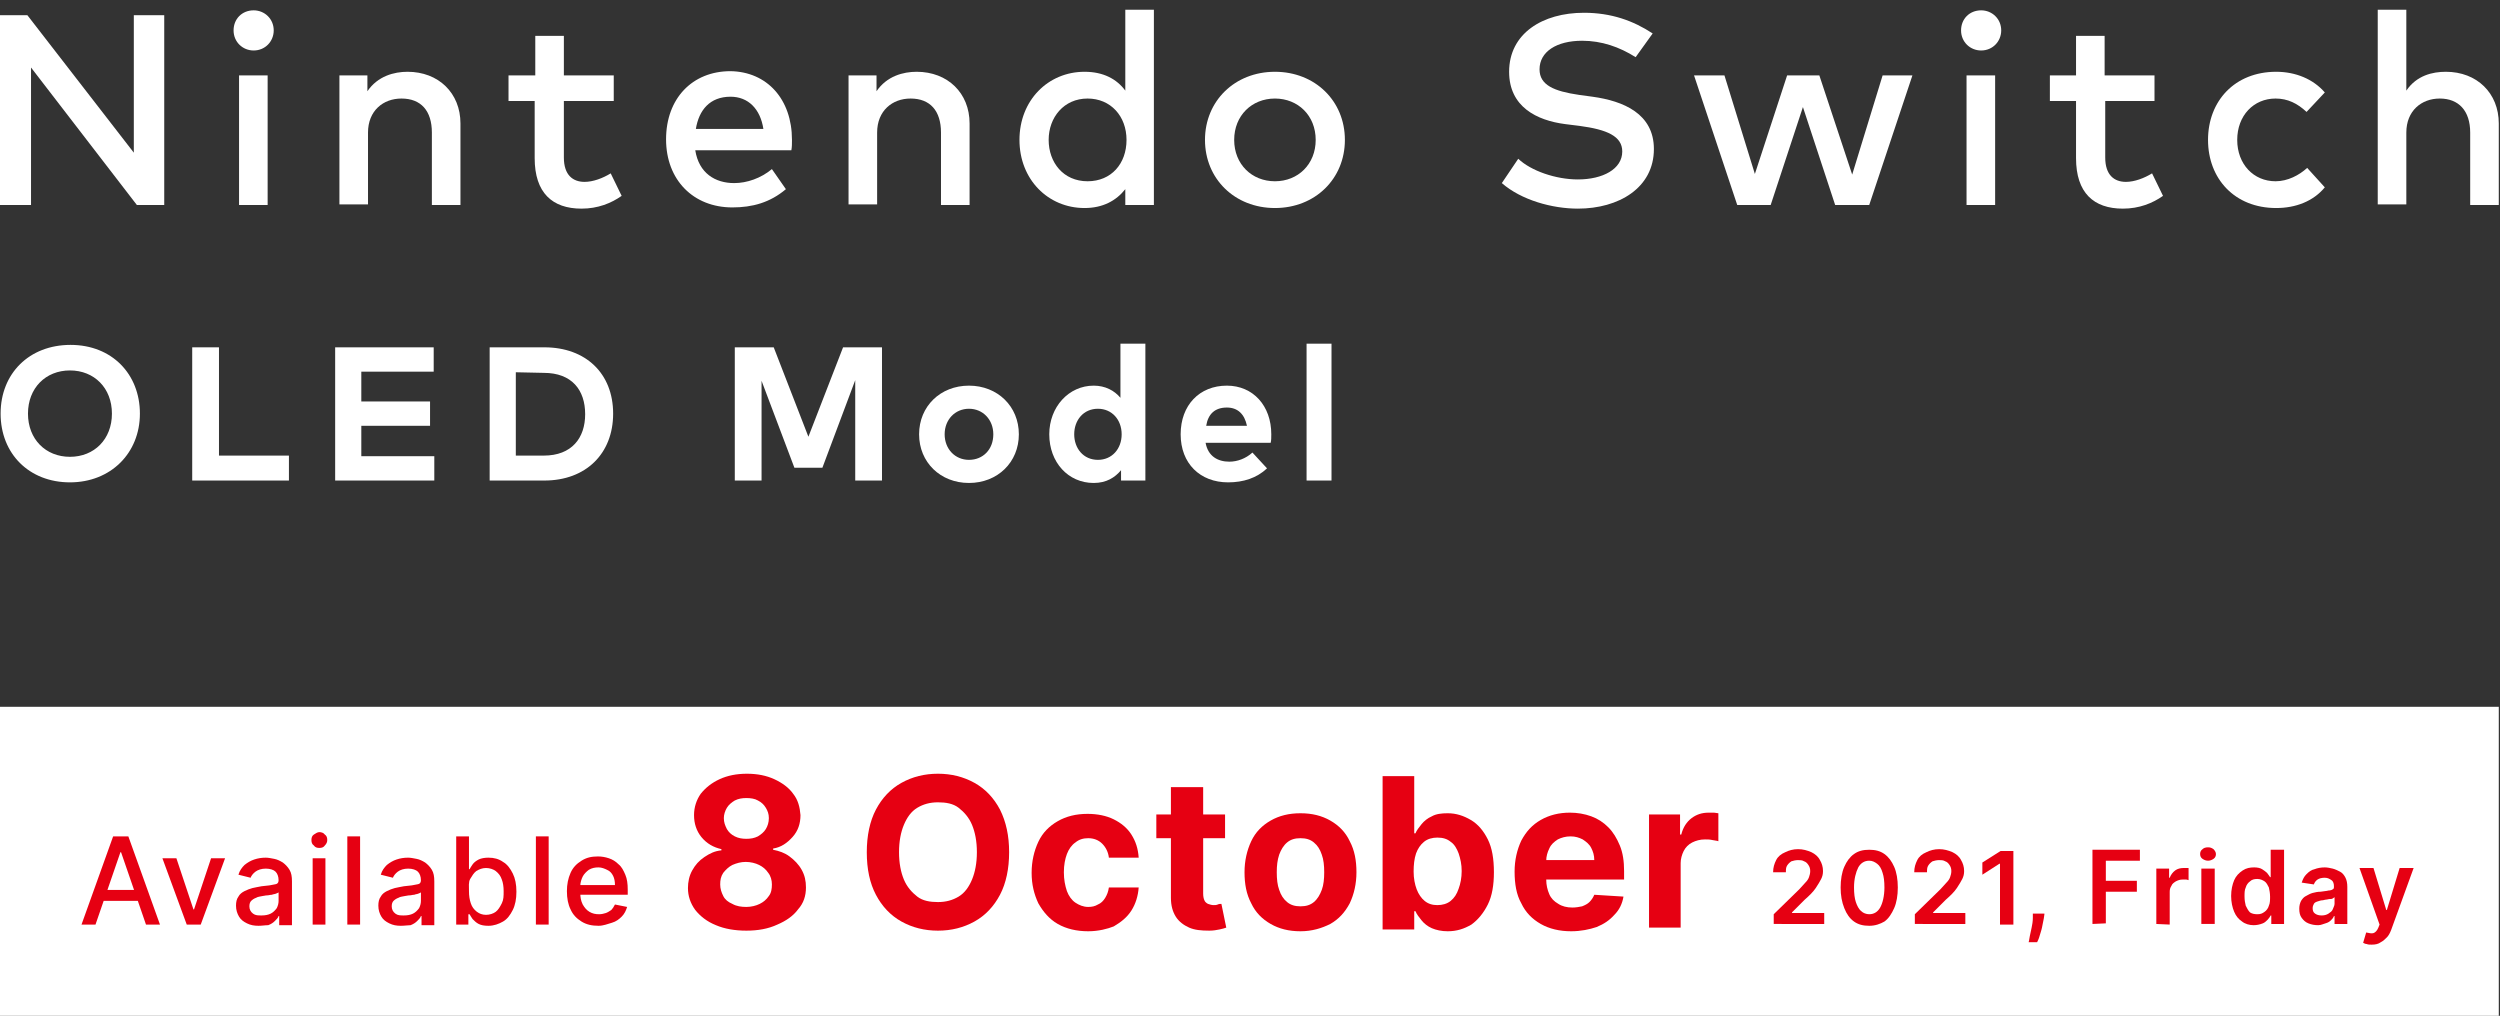
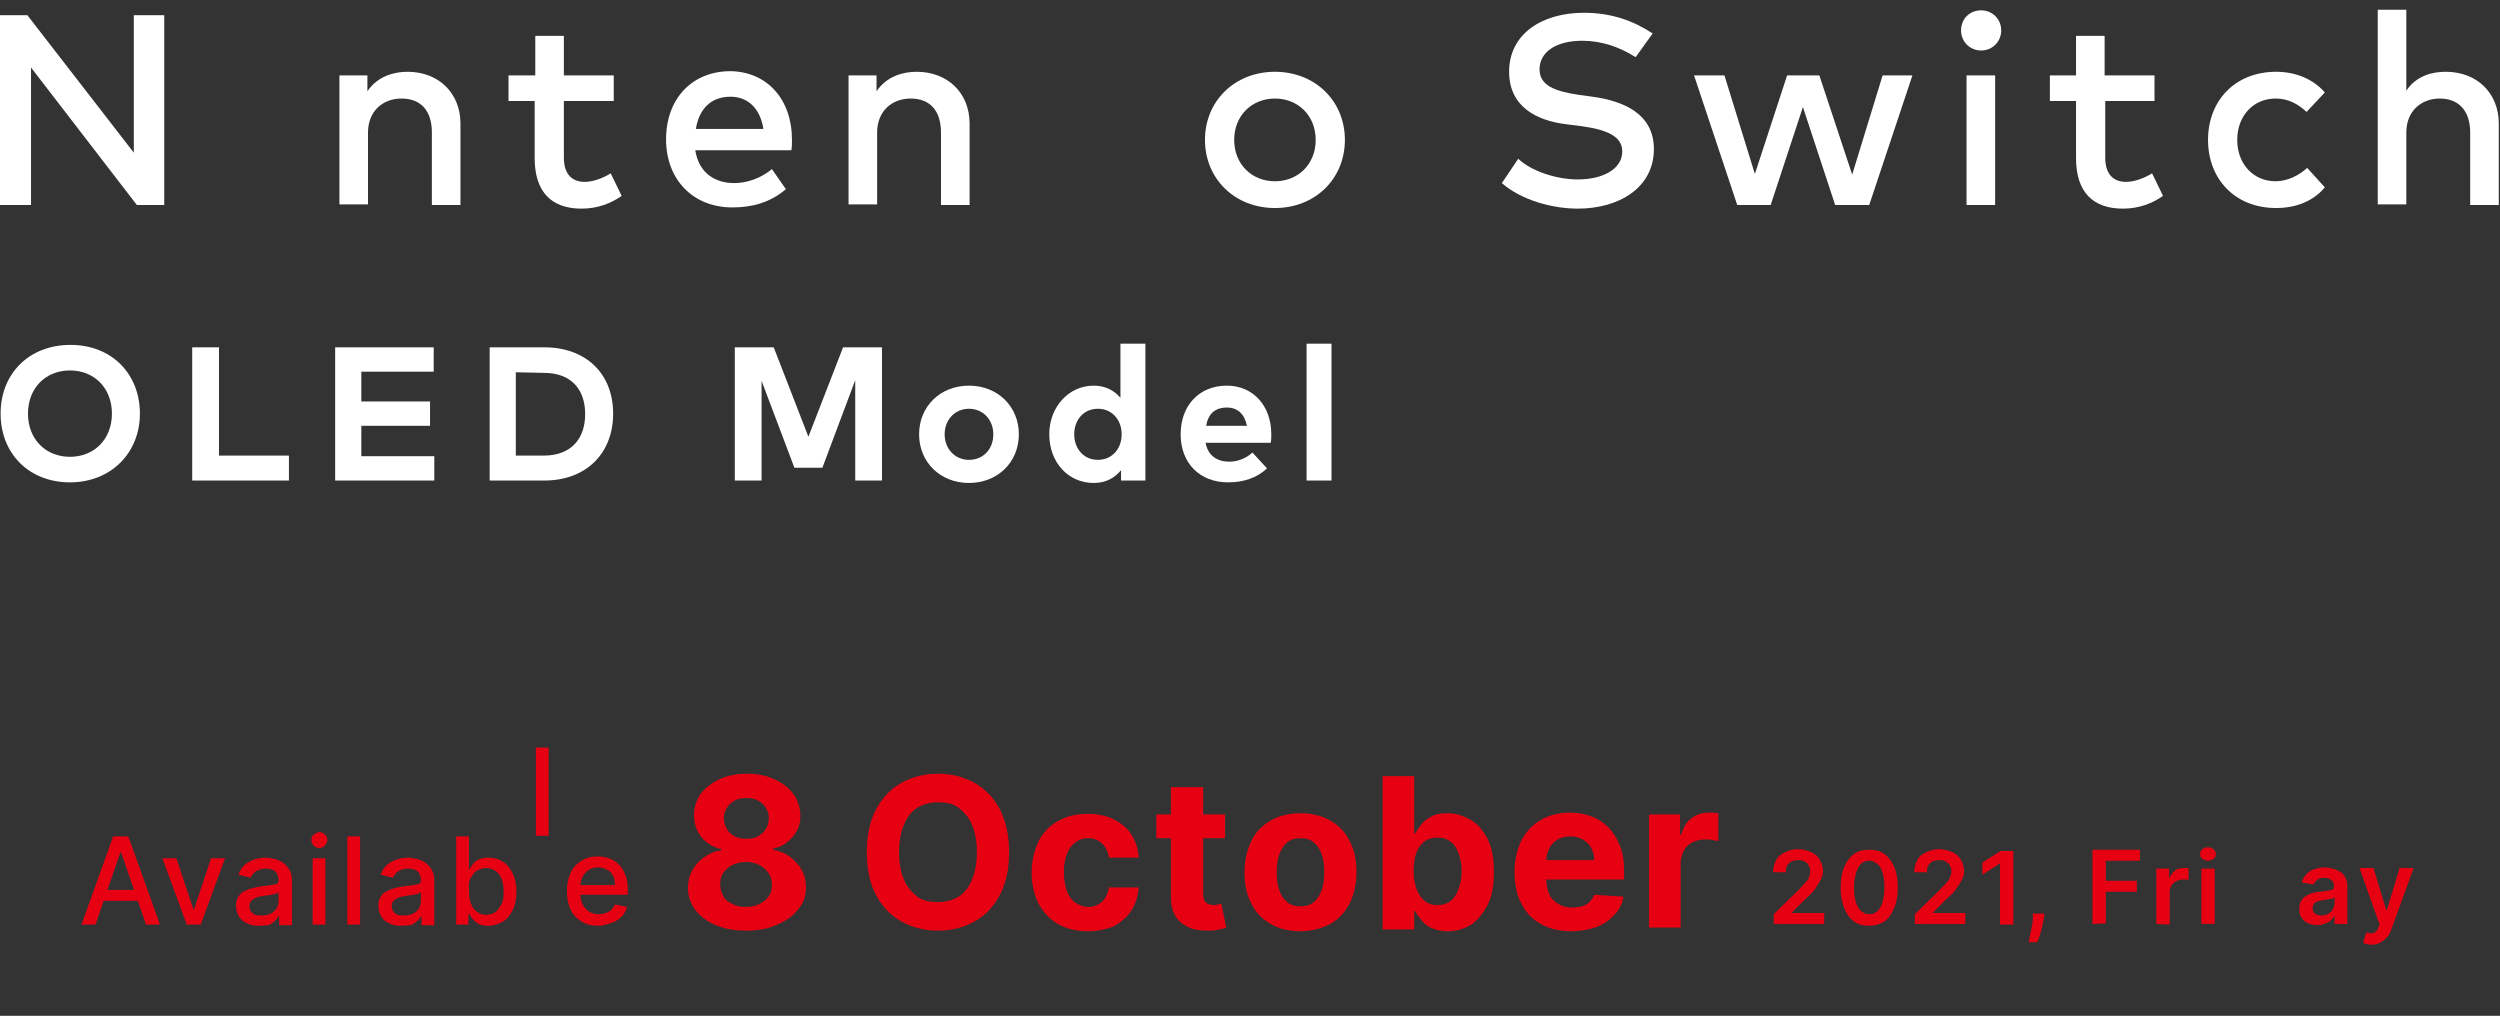
<svg xmlns="http://www.w3.org/2000/svg" version="1.1" id="レイヤー_1" x="0px" y="0px" viewBox="0 0 411 167" style="enable-background:new 0 0 411 167;" xml:space="preserve">
  <rect x="0" y="0" width="411" height="167" fill="#333333" stroke="none" />
  <style type="text/css">
	.st0{fill-rule:evenodd;clip-rule:evenodd;fill:#FFFFFF;}
	.st1{fill:#E60012;}
	.st2{fill:#FFFFFF;}
</style>
  <g>
-     <path class="st0" d="M-0.4,116.2h411.2V167H-0.4V116.2z" />
    <g>
      <g>
        <path class="st1" d="M122.7,153c-1.9,0-3.6-0.3-5-0.9c-1.5-0.6-2.6-1.5-3.4-2.5c-0.8-1.1-1.2-2.3-1.2-3.6c0-1,0.2-2,0.7-2.9     s1.1-1.6,2-2.2s1.7-1,2.8-1.1v-0.2c-1.3-0.3-2.4-0.9-3.3-2c-0.8-1-1.2-2.2-1.2-3.6c0-1.3,0.4-2.5,1.1-3.5c0.8-1,1.8-1.8,3.1-2.4     c1.3-0.6,2.8-0.9,4.5-0.9s3.2,0.3,4.5,0.9c1.3,0.6,2.4,1.4,3.1,2.4c0.8,1,1.1,2.2,1.2,3.5c0,1.4-0.4,2.6-1.3,3.6     s-1.9,1.7-3.2,1.9v0.2c1,0.2,1.9,0.5,2.7,1.1s1.5,1.3,2,2.2s0.7,1.8,0.7,2.9c0,1.4-0.4,2.6-1.3,3.6c-0.8,1.1-2,1.9-3.4,2.5     C126.3,152.7,124.6,153,122.7,153z M122.7,149.1c0.8,0,1.6-0.2,2.2-0.5s1.1-0.7,1.5-1.3c0.4-0.5,0.5-1.2,0.5-1.9     s-0.2-1.4-0.6-1.9c-0.4-0.6-0.9-1-1.5-1.3s-1.4-0.5-2.2-0.5c-0.8,0-1.5,0.2-2.2,0.5c-0.6,0.3-1.1,0.8-1.5,1.3     c-0.4,0.6-0.5,1.2-0.5,1.9s0.2,1.3,0.5,1.9s0.8,1,1.5,1.3C121.1,149,121.9,149.1,122.7,149.1z M122.7,137.9     c0.7,0,1.3-0.1,1.9-0.4c0.5-0.3,1-0.7,1.3-1.2s0.5-1.1,0.5-1.8s-0.2-1.2-0.5-1.7s-0.7-0.9-1.3-1.2c-0.5-0.3-1.2-0.4-1.9-0.4     c-0.7,0-1.3,0.1-1.9,0.4c-0.5,0.3-1,0.7-1.3,1.2s-0.5,1.1-0.5,1.7c0,0.7,0.2,1.2,0.5,1.8c0.3,0.5,0.7,0.9,1.3,1.2     S122,137.9,122.7,137.9z" />
        <path class="st1" d="M165.9,140.1c0,2.7-0.5,5.1-1.5,7s-2.4,3.4-4.2,4.4s-3.8,1.5-6,1.5s-4.2-0.5-6-1.5s-3.2-2.5-4.2-4.4     s-1.5-4.2-1.5-7c0-2.7,0.5-5.1,1.5-7s2.4-3.4,4.2-4.4s3.8-1.5,6-1.5s4.2,0.5,6,1.5s3.2,2.5,4.2,4.4     C165.4,135.1,165.9,137.4,165.9,140.1z M160.6,140.1c0-1.8-0.3-3.3-0.8-4.5s-1.3-2.1-2.2-2.8s-2.1-0.9-3.4-0.9s-2.4,0.3-3.4,0.9     s-1.7,1.6-2.2,2.8s-0.8,2.7-0.8,4.5s0.3,3.3,0.8,4.5s1.3,2.1,2.2,2.8s2.1,0.9,3.4,0.9s2.4-0.3,3.4-0.9s1.7-1.6,2.2-2.8     S160.6,141.9,160.6,140.1z" />
        <path class="st1" d="M178.9,153.1c-1.9,0-3.6-0.4-5-1.2s-2.4-2-3.2-3.4c-0.7-1.5-1.1-3.1-1.1-5s0.4-3.6,1.1-5.1     c0.7-1.5,1.8-2.6,3.2-3.4c1.4-0.8,3-1.2,4.9-1.2c1.6,0,3.1,0.3,4.3,0.9c1.2,0.6,2.2,1.4,2.9,2.5s1.1,2.3,1.2,3.8h-4.9     c-0.1-0.9-0.5-1.7-1.1-2.3s-1.4-0.9-2.3-0.9c-0.8,0-1.5,0.2-2.1,0.7c-0.6,0.4-1.1,1.1-1.4,1.9s-0.5,1.8-0.5,3s0.2,2.2,0.5,3.1     c0.3,0.8,0.8,1.5,1.4,1.9s1.3,0.7,2.1,0.7c0.6,0,1.1-0.1,1.6-0.4c0.5-0.2,0.9-0.6,1.2-1.1s0.5-1,0.6-1.7h4.9     c-0.1,1.4-0.5,2.7-1.2,3.8s-1.7,1.9-2.9,2.6C182.1,152.7,180.6,153.1,178.9,153.1z" />
        <path class="st1" d="M201.4,133.9v3.9h-11.3v-3.9H201.4z M192.6,129.4h5.2v17.5c0,0.5,0.1,0.9,0.2,1.1c0.1,0.3,0.4,0.5,0.6,0.6     c0.3,0.1,0.6,0.2,0.9,0.2c0.2,0,0.5,0,0.7-0.1s0.4-0.1,0.6-0.1l0.8,3.9c-0.3,0.1-0.6,0.2-1.1,0.3s-1,0.2-1.7,0.2     c-1.3,0-2.4-0.1-3.3-0.5s-1.7-1-2.2-1.8s-0.8-1.8-0.8-3.1v-18.2L192.6,129.4L192.6,129.4z" />
        <path class="st1" d="M213.8,153.1c-1.9,0-3.5-0.4-4.9-1.2s-2.5-1.9-3.2-3.4c-0.8-1.5-1.1-3.2-1.1-5.1c0-1.9,0.4-3.6,1.1-5.1     s1.8-2.6,3.2-3.4c1.4-0.8,3-1.2,4.9-1.2s3.5,0.4,4.9,1.2s2.5,1.9,3.2,3.4c0.8,1.5,1.1,3.2,1.1,5.1c0,1.9-0.4,3.6-1.1,5.1     c-0.8,1.5-1.8,2.6-3.2,3.4C217.3,152.6,215.7,153.1,213.8,153.1z M213.8,149c0.9,0,1.6-0.2,2.2-0.7c0.6-0.5,1-1.2,1.3-2     s0.4-1.8,0.4-2.9s-0.1-2.1-0.4-2.9c-0.3-0.9-0.7-1.5-1.3-2s-1.3-0.7-2.2-0.7s-1.6,0.2-2.2,0.7s-1,1.2-1.3,2     c-0.3,0.9-0.4,1.8-0.4,2.9s0.1,2.1,0.4,2.9c0.3,0.9,0.7,1.5,1.3,2S212.9,149,213.8,149z" />
        <path class="st1" d="M227.3,152.7v-25.1h5.2v9.4h0.2c0.2-0.5,0.6-1,1-1.5s1-1,1.7-1.3c0.7-0.4,1.6-0.5,2.6-0.5     c1.4,0,2.6,0.4,3.8,1.1c1.2,0.7,2.1,1.8,2.8,3.2s1,3.2,1,5.4c0,2.1-0.3,3.9-1,5.3s-1.6,2.5-2.7,3.3c-1.2,0.7-2.4,1.1-3.9,1.1     c-1,0-1.9-0.2-2.6-0.5c-0.7-0.3-1.3-0.8-1.7-1.3s-0.8-1-1-1.5h-0.2v3h-5.2L227.3,152.7L227.3,152.7z M232.4,143.3     c0,1.1,0.2,2.1,0.5,2.9c0.3,0.8,0.8,1.5,1.3,1.9c0.6,0.5,1.3,0.7,2.1,0.7s1.6-0.2,2.2-0.7c0.6-0.5,1-1.1,1.3-2     c0.3-0.8,0.5-1.8,0.5-2.9c0-1.1-0.2-2-0.5-2.9c-0.3-0.8-0.7-1.5-1.3-1.9c-0.6-0.5-1.3-0.7-2.2-0.7c-0.8,0-1.6,0.2-2.2,0.7     s-1,1.1-1.3,1.9C232.5,141.2,232.4,142.2,232.4,143.3z" />
        <path class="st1" d="M258.3,153.1c-1.9,0-3.6-0.4-5-1.2s-2.5-1.9-3.2-3.4c-0.8-1.4-1.1-3.2-1.1-5.2c0-1.9,0.4-3.6,1.1-5.1     c0.8-1.5,1.8-2.6,3.2-3.4s3-1.2,4.8-1.2c1.2,0,2.4,0.2,3.5,0.6c1.1,0.4,2,1,2.8,1.8s1.4,1.8,1.9,3s0.7,2.6,0.7,4.2v1.4h-15.9     v-3.2h11c0-0.8-0.2-1.4-0.5-2s-0.8-1-1.4-1.4c-0.6-0.3-1.2-0.5-2-0.5s-1.5,0.2-2.1,0.5c-0.6,0.4-1.1,0.8-1.4,1.5     c-0.3,0.6-0.5,1.3-0.5,2v3.1c0,0.9,0.2,1.7,0.5,2.4s0.8,1.2,1.5,1.6c0.6,0.4,1.4,0.6,2.3,0.6c0.6,0,1.1-0.1,1.6-0.2     c0.5-0.2,0.9-0.4,1.2-0.7c0.3-0.3,0.6-0.7,0.8-1.2l4.8,0.3c-0.2,1.2-0.7,2.2-1.5,3c-0.8,0.9-1.7,1.5-2.9,2     C261.3,152.8,259.9,153.1,258.3,153.1z" />
        <path class="st1" d="M271.1,152.7v-18.8h5.1v3.3h0.2c0.3-1.2,0.9-2.1,1.7-2.7c0.8-0.6,1.7-0.9,2.8-0.9c0.3,0,0.5,0,0.8,0     s0.6,0.1,0.8,0.1v4.6c-0.2-0.1-0.6-0.1-1-0.2c-0.4-0.1-0.8-0.1-1.2-0.1c-0.8,0-1.5,0.2-2.1,0.5s-1.1,0.8-1.4,1.4     c-0.3,0.6-0.5,1.3-0.5,2v10.6h-5.2L271.1,152.7L271.1,152.7z" />
      </g>
    </g>
    <g>
      <g>
        <path class="st1" d="M15.7,152h-2.3l5.2-14.5h2.5l5.2,14.5H24l-4.1-11.9h-0.1L15.7,152z M16.1,146.3h7.5v1.8H16v-1.8H16.1z" />
        <path class="st1" d="M37,141.1L33,152h-2.3l-4-10.9H29l2.8,8.4h0.1l2.8-8.4H37z" />
        <path class="st1" d="M42.5,152.2c-0.7,0-1.3-0.1-1.9-0.4c-0.6-0.3-1-0.6-1.3-1.1s-0.5-1.1-0.5-1.8c0-0.6,0.1-1.1,0.4-1.5     c0.2-0.4,0.6-0.7,1-0.9s0.9-0.4,1.3-0.5s1-0.2,1.5-0.3c0.7-0.1,1.2-0.1,1.6-0.2s0.7-0.1,0.9-0.2c0.2-0.1,0.3-0.3,0.3-0.6l0,0     c0-0.6-0.2-1.1-0.5-1.4s-0.9-0.5-1.6-0.5c-0.7,0-1.3,0.2-1.7,0.5s-0.7,0.7-0.8,1l-2-0.5c0.2-0.7,0.6-1.2,1-1.6     c0.5-0.4,1-0.7,1.6-0.9s1.2-0.3,1.9-0.3c0.4,0,0.9,0.1,1.4,0.2c0.5,0.1,0.9,0.3,1.4,0.6c0.4,0.3,0.8,0.7,1.1,1.2s0.4,1.1,0.4,1.9     v7.2h-2.1v-1.5h-0.1c-0.1,0.3-0.3,0.5-0.6,0.8s-0.6,0.5-1.1,0.7C43.6,152.1,43.1,152.2,42.5,152.2z M43,150.5     c0.6,0,1.1-0.1,1.5-0.3s0.7-0.5,1-0.9c0.2-0.4,0.3-0.8,0.3-1.2v-1.4c-0.1,0.1-0.2,0.1-0.4,0.2c-0.2,0.1-0.5,0.1-0.7,0.2     c-0.3,0-0.5,0.1-0.8,0.1s-0.5,0.1-0.7,0.1c-0.4,0.1-0.8,0.1-1.1,0.3c-0.3,0.1-0.6,0.3-0.8,0.5S41,148.6,41,149     c0,0.5,0.2,0.9,0.6,1.2S42.4,150.5,43,150.5z" />
        <path class="st1" d="M52.5,139.4c-0.4,0-0.7-0.1-0.9-0.4c-0.3-0.2-0.4-0.5-0.4-0.9s0.1-0.7,0.4-0.9c0.3-0.2,0.6-0.4,0.9-0.4     s0.7,0.1,0.9,0.4c0.3,0.2,0.4,0.5,0.4,0.9c0,0.3-0.1,0.6-0.4,0.9C53.2,139.3,52.9,139.4,52.5,139.4z M51.4,152v-10.9h2.1V152     H51.4z" />
        <path class="st1" d="M59.2,137.4V152h-2.1v-14.5h2.1V137.4z" />
        <path class="st1" d="M65.9,152.2c-0.7,0-1.3-0.1-1.9-0.4c-0.6-0.3-1-0.6-1.3-1.1s-0.5-1.1-0.5-1.8c0-0.6,0.1-1.1,0.4-1.5     c0.2-0.4,0.6-0.7,1-0.9c0.4-0.2,0.9-0.4,1.3-0.5s1-0.2,1.5-0.3c0.7-0.1,1.2-0.1,1.6-0.2s0.7-0.1,0.9-0.2c0.2-0.1,0.3-0.3,0.3-0.6     l0,0c0-0.6-0.2-1.1-0.5-1.4s-0.9-0.5-1.6-0.5s-1.3,0.2-1.7,0.5c-0.4,0.3-0.7,0.7-0.8,1l-2-0.5c0.2-0.7,0.6-1.2,1-1.6     c0.5-0.4,1-0.7,1.6-0.9s1.2-0.3,1.9-0.3c0.4,0,0.9,0.1,1.4,0.2c0.5,0.1,0.9,0.3,1.4,0.6c0.4,0.3,0.8,0.7,1.1,1.2     c0.3,0.5,0.4,1.1,0.4,1.9v7.2h-2.1v-1.5h-0.1c-0.1,0.3-0.3,0.5-0.6,0.8c-0.3,0.3-0.6,0.5-1.1,0.7     C67.1,152.1,66.5,152.2,65.9,152.2z M66.4,150.5c0.6,0,1.1-0.1,1.5-0.3s0.7-0.5,1-0.9c0.2-0.4,0.3-0.8,0.3-1.2v-1.4     c-0.1,0.1-0.2,0.1-0.4,0.2c-0.2,0.1-0.5,0.1-0.7,0.2c-0.3,0-0.5,0.1-0.8,0.1s-0.5,0.1-0.7,0.1c-0.4,0.1-0.8,0.1-1.1,0.3     c-0.3,0.1-0.6,0.3-0.8,0.5s-0.3,0.5-0.3,0.9c0,0.5,0.2,0.9,0.6,1.2S65.8,150.5,66.4,150.5z" />
        <path class="st1" d="M75,152v-14.5h2.1v5.4h0.1c0.1-0.2,0.3-0.5,0.5-0.8s0.6-0.6,1-0.8s1-0.3,1.6-0.3c0.9,0,1.7,0.2,2.4,0.7     c0.7,0.4,1.2,1.1,1.6,1.9c0.4,0.8,0.6,1.8,0.6,3s-0.2,2.2-0.6,3s-0.9,1.5-1.6,1.9s-1.5,0.7-2.4,0.7c-0.7,0-1.2-0.1-1.6-0.3     s-0.7-0.5-1-0.8c-0.2-0.3-0.4-0.6-0.5-0.8H77v1.7L75,152L75,152z M77.1,146.5c0,0.8,0.1,1.4,0.3,2c0.2,0.6,0.5,1,1,1.4     c0.4,0.3,0.9,0.5,1.5,0.5s1.2-0.2,1.6-0.5s0.7-0.8,1-1.4s0.3-1.2,0.3-2c0-0.7-0.1-1.4-0.3-1.9c-0.2-0.6-0.5-1-1-1.4     c-0.4-0.3-1-0.5-1.6-0.5s-1.1,0.2-1.6,0.5c-0.4,0.3-0.7,0.8-1,1.3S77.1,145.8,77.1,146.5z" />
-         <path class="st1" d="M90.2,137.4V152h-2.1v-14.5h2.1V137.4z" />
+         <path class="st1" d="M90.2,137.4h-2.1v-14.5h2.1V137.4z" />
        <path class="st1" d="M98.4,152.2c-1.1,0-2-0.2-2.8-0.7s-1.4-1.1-1.8-2c-0.4-0.8-0.6-1.8-0.6-3c0-1.1,0.2-2.1,0.6-3s1-1.5,1.8-2     s1.6-0.7,2.7-0.7c0.6,0,1.2,0.1,1.8,0.3c0.6,0.2,1.1,0.5,1.6,1c0.5,0.4,0.8,1,1.1,1.7c0.3,0.7,0.4,1.5,0.4,2.5v0.8h-8.7v-1.6h6.6     c0-0.6-0.1-1.1-0.3-1.5c-0.2-0.4-0.5-0.8-1-1c-0.4-0.2-0.9-0.4-1.4-0.4c-0.6,0-1.1,0.1-1.6,0.4c-0.4,0.3-0.8,0.7-1,1.1     s-0.4,1-0.4,1.5v1.2c0,0.7,0.1,1.3,0.4,1.9c0.3,0.5,0.6,0.9,1.1,1.2s1,0.4,1.6,0.4c0.4,0,0.8-0.1,1.1-0.2s0.6-0.3,0.9-0.5     c0.2-0.2,0.4-0.5,0.6-0.9l2,0.4c-0.2,0.6-0.4,1.1-0.9,1.6c-0.4,0.4-0.9,0.8-1.6,1S99.2,152.2,98.4,152.2z" />
      </g>
    </g>
    <g>
      <g>
        <path class="st1" d="M291.6,151.9v-1.6l4.2-4.1c0.4-0.4,0.7-0.8,1-1.1s0.5-0.6,0.6-0.9c0.1-0.3,0.2-0.6,0.2-1s-0.1-0.7-0.3-1     c-0.2-0.3-0.4-0.5-0.7-0.6c-0.3-0.2-0.7-0.2-1-0.2c-0.4,0-0.8,0.1-1.1,0.2c-0.3,0.2-0.5,0.4-0.7,0.7s-0.2,0.7-0.2,1.1h-2.1     c0-0.8,0.2-1.4,0.5-2s0.8-1,1.5-1.3c0.6-0.3,1.3-0.5,2.1-0.5c0.8,0,1.5,0.2,2.2,0.5c0.6,0.3,1.1,0.7,1.4,1.3     c0.3,0.5,0.5,1.1,0.5,1.8c0,0.5-0.1,0.9-0.3,1.3s-0.5,0.9-0.9,1.5s-1,1.2-1.8,1.9l-2.1,2.1v0.1h5.3v1.8H291.6z" />
        <path class="st1" d="M307.3,152.2c-1,0-1.8-0.2-2.5-0.7s-1.2-1.2-1.6-2.2s-0.6-2.1-0.6-3.4c0-1.3,0.2-2.5,0.6-3.4     s0.9-1.6,1.6-2.1s1.5-0.7,2.5-0.7s1.8,0.2,2.5,0.7s1.2,1.2,1.6,2.1s0.6,2.1,0.6,3.4c0,1.3-0.2,2.5-0.6,3.4s-0.9,1.7-1.6,2.2     C309.1,151.9,308.3,152.2,307.3,152.2z M307.3,150.3c0.8,0,1.4-0.4,1.8-1.1s0.7-1.9,0.7-3.3c0-1-0.1-1.8-0.3-2.4     c-0.2-0.7-0.5-1.2-0.9-1.5s-0.8-0.5-1.3-0.5c-0.8,0-1.4,0.4-1.8,1.1c-0.4,0.8-0.7,1.9-0.7,3.3c0,1,0.1,1.8,0.3,2.4     s0.5,1.2,0.9,1.5C306.3,150.1,306.8,150.3,307.3,150.3z" />
        <path class="st1" d="M314.8,151.9v-1.6l4.2-4.1c0.4-0.4,0.7-0.8,1-1.1s0.5-0.6,0.6-0.9c0.1-0.3,0.2-0.6,0.2-1s-0.1-0.7-0.3-1     c-0.2-0.3-0.4-0.5-0.7-0.6c-0.3-0.2-0.7-0.2-1-0.2c-0.4,0-0.8,0.1-1.1,0.2c-0.3,0.2-0.5,0.4-0.7,0.7s-0.2,0.7-0.2,1.1h-2.1     c0-0.8,0.2-1.4,0.5-2s0.8-1,1.5-1.3c0.6-0.3,1.3-0.5,2.1-0.5c0.8,0,1.5,0.2,2.2,0.5c0.6,0.3,1.1,0.7,1.4,1.3     c0.3,0.5,0.5,1.1,0.5,1.8c0,0.5-0.1,0.9-0.3,1.3s-0.5,0.9-0.9,1.5s-1,1.2-1.8,1.9l-2.1,2.1v0.1h5.3v1.8H314.8z" />
        <path class="st1" d="M331,139.8V152h-2.2v-10h-0.1l-2.8,1.8v-2l3-1.9h2.1V139.8z" />
        <path class="st1" d="M336.1,150.3L336,151c-0.1,0.5-0.2,1-0.3,1.5s-0.3,1-0.4,1.4s-0.3,0.8-0.4,1h-1.4c0.1-0.2,0.1-0.6,0.2-1     s0.2-0.9,0.3-1.4c0.1-0.5,0.2-1,0.2-1.6v-0.7h1.9L336.1,150.3L336.1,150.3z" />
        <path class="st1" d="M344,151.9v-12.2h7.8v1.8h-5.6v3.3h5.1v1.8h-5.1v5.2L344,151.9L344,151.9z" />
        <path class="st1" d="M354.5,151.9v-9.1h2.1v1.5h0.1c0.2-0.5,0.5-0.9,0.9-1.2s0.9-0.4,1.4-0.4c0.1,0,0.3,0,0.4,0s0.3,0,0.4,0v2     c-0.1,0-0.2-0.1-0.4-0.1c-0.2,0-0.4,0-0.6,0c-0.4,0-0.7,0.1-1.1,0.3c-0.3,0.2-0.6,0.4-0.7,0.7c-0.2,0.3-0.3,0.6-0.3,1v5.4     L354.5,151.9L354.5,151.9z" />
        <path class="st1" d="M363,141.5c-0.3,0-0.6-0.1-0.9-0.3s-0.4-0.5-0.4-0.8s0.1-0.6,0.4-0.8c0.2-0.2,0.5-0.3,0.9-0.3     s0.6,0.1,0.9,0.3c0.2,0.2,0.4,0.5,0.4,0.8s-0.1,0.6-0.4,0.8S363.3,141.5,363,141.5z M361.9,151.9v-9.1h2.2v9.1H361.9z" />
-         <path class="st1" d="M370.5,152.1c-0.7,0-1.4-0.2-1.9-0.6c-0.6-0.4-1-0.9-1.3-1.6c-0.3-0.7-0.5-1.6-0.5-2.6s0.2-1.9,0.5-2.6     c0.3-0.7,0.8-1.2,1.4-1.6s1.2-0.5,1.9-0.5c0.5,0,1,0.1,1.3,0.3s0.6,0.4,0.8,0.6c0.2,0.3,0.4,0.5,0.5,0.7h0.1v-4.5h2.2v12.2h-2.1     v-1.4h-0.1c-0.1,0.2-0.3,0.5-0.5,0.7s-0.5,0.5-0.8,0.6C371.5,152,371,152.1,370.5,152.1z M371.1,150.3c0.5,0,0.8-0.1,1.2-0.4     c0.3-0.2,0.6-0.6,0.7-1c0.2-0.4,0.2-1,0.2-1.5s-0.1-1.1-0.2-1.5c-0.2-0.4-0.4-0.8-0.7-1c-0.3-0.2-0.7-0.4-1.2-0.4     s-0.9,0.1-1.2,0.4c-0.3,0.2-0.6,0.6-0.7,1c-0.2,0.4-0.2,0.9-0.2,1.5s0.1,1.1,0.2,1.5c0.2,0.4,0.4,0.8,0.7,1.1     C370.2,150.2,370.6,150.3,371.1,150.3z" />
        <path class="st1" d="M381.1,152.1c-0.6,0-1.1-0.1-1.6-0.3s-0.8-0.5-1.1-0.9c-0.3-0.4-0.4-0.9-0.4-1.5c0-0.5,0.1-0.9,0.3-1.3     c0.2-0.3,0.4-0.6,0.8-0.8s0.7-0.4,1.1-0.5s0.8-0.2,1.3-0.2c0.5-0.1,1-0.1,1.3-0.2c0.3,0,0.6-0.1,0.7-0.2c0.2-0.1,0.2-0.2,0.2-0.5     l0,0c0-0.4-0.1-0.8-0.4-1s-0.6-0.4-1.1-0.4s-0.9,0.1-1.2,0.3s-0.5,0.5-0.6,0.8l-2-0.3c0.2-0.6,0.4-1,0.8-1.4s0.8-0.7,1.3-0.8     c0.5-0.2,1.1-0.3,1.7-0.3c0.4,0,0.9,0.1,1.3,0.2c0.4,0.1,0.8,0.3,1.2,0.5c0.4,0.2,0.7,0.6,0.9,1c0.2,0.4,0.3,0.9,0.3,1.5v6.1     h-2.1v-1.3h-0.1c-0.1,0.3-0.3,0.5-0.5,0.7s-0.5,0.4-0.9,0.5S381.6,152.1,381.1,152.1z M381.7,150.5c0.4,0,0.8-0.1,1.1-0.3     c0.3-0.2,0.6-0.4,0.7-0.7s0.3-0.6,0.3-0.9v-1.1c-0.1,0.1-0.2,0.1-0.3,0.2s-0.3,0.1-0.5,0.1s-0.4,0.1-0.6,0.1s-0.4,0.1-0.5,0.1     c-0.3,0-0.6,0.1-0.9,0.2c-0.3,0.1-0.5,0.2-0.6,0.4s-0.2,0.4-0.2,0.7c0,0.4,0.1,0.7,0.4,0.9S381.2,150.5,381.7,150.5z" />
        <path class="st1" d="M389.9,155.3c-0.3,0-0.6,0-0.8-0.1c-0.2,0-0.4-0.1-0.6-0.2l0.5-1.7c0.5,0.1,0.9,0.2,1.2,0.1     c0.3-0.1,0.6-0.4,0.8-0.9l0.2-0.5l-3.3-9.3h2.3l2.1,6.9h0.1l2.1-6.9h2.3l-3.7,10.2c-0.2,0.5-0.4,0.9-0.7,1.2     c-0.3,0.3-0.6,0.6-1,0.8C391,155.2,390.5,155.3,389.9,155.3z" />
      </g>
    </g>
  </g>
  <g>
    <path class="st2" d="M27,33.7h-4.5L5.1,11.1v22.6H0V2.5h4.5L22,25.1V2.5h5V33.7z" />
-     <path class="st2" d="M45,5c0,1.8-1.4,3.3-3.3,3.3c-1.8,0-3.3-1.4-3.3-3.3s1.4-3.3,3.3-3.3C43.5,1.7,45,3.1,45,5z M44,33.7h-4.7   V12.4H44V33.7z" />
    <path class="st2" d="M75.7,20.3v13.4H71V21.8c0-3.6-1.8-5.6-5-5.6c-3,0-5.5,2-5.5,5.6v11.8h-4.7V12.4h4.6V15   c1.7-2.5,4.4-3.2,6.6-3.2C72.1,11.8,75.7,15.3,75.7,20.3z" />
    <path class="st2" d="M100.9,16.6h-8.2v9.3c0,2.9,1.5,4,3.4,4c1.4,0,3-0.6,4.3-1.4l1.8,3.7c-1.7,1.2-3.9,2.1-6.6,2.1   c-4.8,0-7.7-2.6-7.7-8.3v-9.4h-4.3v-4.2H88V5.9h4.7v6.5h8.2C100.9,12.4,100.9,16.6,100.9,16.6z" />
    <path class="st2" d="M130.2,23c0,0.6,0,1.2-0.1,1.7h-15.8c0.6,3.8,3.3,5.4,6.4,5.4c2.1,0,4.4-0.8,6.2-2.3l2.3,3.3   c-2.6,2.2-5.5,3-8.8,3c-6.4,0-10.9-4.5-10.9-11.2s4.3-11.2,10.6-11.2C126.1,11.8,130.2,16.3,130.2,23z M114.4,21.2h11.1   c-0.5-3.3-2.5-5.3-5.4-5.3C116.7,15.9,114.9,18.1,114.4,21.2z" />
    <path class="st2" d="M159.4,20.3v13.4h-4.7V21.8c0-3.6-1.8-5.6-5-5.6c-3,0-5.5,2-5.5,5.6v11.8h-4.7V12.4h4.6V15   c1.7-2.5,4.4-3.2,6.6-3.2C155.8,11.8,159.4,15.3,159.4,20.3z" />
-     <path class="st2" d="M185,14.9V1.6h4.7v32.1H185v-2.6c-1.5,1.9-3.7,3.1-6.7,3.1c-6,0-10.7-4.7-10.7-11.2s4.7-11.2,10.7-11.2   C181.4,11.8,183.6,13,185,14.9z M172.4,23c0,3.7,2.4,6.8,6.4,6.8c3.9,0,6.4-2.9,6.4-6.8s-2.6-6.8-6.4-6.8   C174.9,16.2,172.4,19.3,172.4,23z" />
    <path class="st2" d="M221.1,23c0,6.4-4.9,11.2-11.5,11.2s-11.5-4.8-11.5-11.2s4.9-11.2,11.5-11.2S221.1,16.6,221.1,23z M202.9,23   c0,4,2.9,6.8,6.7,6.8s6.7-2.8,6.7-6.8s-2.9-6.8-6.7-6.8S202.9,19,202.9,23z" />
    <path class="st2" d="M268.9,9.4c-2.7-1.7-5.6-2.7-8.8-2.7c-4.2,0-7,1.8-7,4.7c0,2.6,2.4,3.6,6.5,4.2l2.2,0.3   c5.1,0.7,10.1,2.8,10.1,8.6c0,6.4-5.8,9.8-12.5,9.8c-4.2,0-9.3-1.4-12.5-4.2l2.7-4c2.1,2,6.2,3.4,9.8,3.4c4.1,0,7.3-1.7,7.3-4.6   c0-2.5-2.5-3.6-7-4.2l-2.4-0.3c-4.6-0.6-9.2-2.8-9.2-8.6c0-6.3,5.5-9.7,12.3-9.7c4.5,0,8.1,1.3,11.3,3.4L268.9,9.4z" />
    <path class="st2" d="M304.5,28.7l5-16.3h4.9l-7.1,21.3h-5.6l-5.3-16.1l-5.3,16.1h-5.5l-7.1-21.3h5l5,16.2l5.3-16.2h5.3L304.5,28.7z   " />
    <path class="st2" d="M329,5c0,1.8-1.4,3.3-3.3,3.3c-1.8,0-3.3-1.4-3.3-3.3s1.4-3.3,3.3-3.3C327.5,1.7,329,3.1,329,5z M328,33.7   h-4.7V12.4h4.7V33.7z" />
    <path class="st2" d="M354.3,16.6h-8.2v9.3c0,2.9,1.5,4,3.4,4c1.4,0,3-0.6,4.3-1.4l1.8,3.7c-1.7,1.2-3.9,2.1-6.6,2.1   c-4.8,0-7.7-2.6-7.7-8.3v-9.4H337v-4.2h4.3V5.9h4.7v6.5h8.2v4.2H354.3z" />
    <path class="st2" d="M382.2,15.2l-3,3.2c-1.5-1.4-3.1-2.2-5.1-2.2c-3.6,0-6.3,2.8-6.3,6.8s2.7,6.8,6.3,6.8c2,0,3.9-1,5.2-2.2   l2.9,3.2c-1.9,2.3-4.8,3.4-8,3.4c-6.8,0-11.2-4.8-11.2-11.2s4.4-11.2,11.2-11.2C377.4,11.8,380.3,13,382.2,15.2z" />
    <path class="st2" d="M395.6,14.9c1.7-2.5,4.3-3.1,6.5-3.1c5.1,0,8.7,3.5,8.7,8.5v13.4h-4.7V21.8c0-3.6-1.9-5.6-5-5.6   c-3,0-5.5,2-5.5,5.6v11.8h-4.7v-32h4.7V14.9z" />
  </g>
  <g>
    <g>
      <path class="st2" d="M23,68c0,6.5-4.8,11.3-11.5,11.3S0.1,74.6,0.1,68s4.7-11.3,11.5-11.3S23,61.5,23,68z M4.6,68    c0,4.2,2.9,7.1,6.9,7.1s6.9-2.9,6.9-7.1s-2.9-7.1-6.9-7.1S4.6,63.8,4.6,68z" />
      <path class="st2" d="M47.5,79H31.6V57.1H36v17.8h11.5V79z" />
      <path class="st2" d="M71.4,79H55.1V57.1h16.2v4H59.4V66h11.3v4H59.4v5h12V79z" />
      <path class="st2" d="M89.5,57.1c6.8,0,11.3,4.3,11.3,10.9s-4.5,11-11.3,11h-9V57.1H89.5z M84.8,61.2v13.7h4.6    c4.6,0,6.8-2.9,6.8-6.8c0-4-2.2-6.8-6.8-6.8L84.8,61.2L84.8,61.2z" />
    </g>
    <g>
      <path class="st2" d="M145,79h-4.4V62.5l-5.4,14.4h-4.6l-5.4-14.3V79h-4.4V57.1h6.4l5.7,14.7l5.7-14.7h6.4V79z" />
      <path class="st2" d="M167.5,71.4c0,4.6-3.5,8-8.2,8s-8.2-3.4-8.2-8s3.5-8,8.2-8S167.5,66.8,167.5,71.4z M155.3,71.4    c0,2.4,1.7,4.2,4,4.2s4-1.7,4-4.2c0-2.4-1.7-4.2-4-4.2C157,67.2,155.3,69,155.3,71.4z" />
      <path class="st2" d="M184.2,65.4v-8.9h4.1V79h-4v-1.7c-1,1.2-2.4,2.1-4.5,2.1c-4.2,0-7.3-3.4-7.3-8c0-4.5,3.2-8,7.3-8    C181.7,63.4,183.2,64.2,184.2,65.4z M176.6,71.4c0,2.3,1.5,4.2,3.9,4.2c2.3,0,3.9-1.8,3.9-4.2s-1.6-4.2-3.9-4.2    C178.1,67.2,176.6,69.1,176.6,71.4z" />
      <path class="st2" d="M209,71.4c0,0.5,0,1-0.1,1.4h-10.7c0.4,2.2,2,3.1,3.9,3.1c1.3,0,2.7-0.5,3.8-1.5l2.4,2.6    c-1.7,1.6-3.9,2.3-6.4,2.3c-4.6,0-7.8-3.1-7.8-7.9s3.1-8,7.6-8C206,63.4,209,66.7,209,71.4z M198.3,70h6.7c-0.4-1.9-1.5-3-3.3-3    C199.7,67,198.6,68.1,198.3,70z" />
      <path class="st2" d="M218.9,79h-4.1V56.5h4.1V79z" />
    </g>
  </g>
</svg>